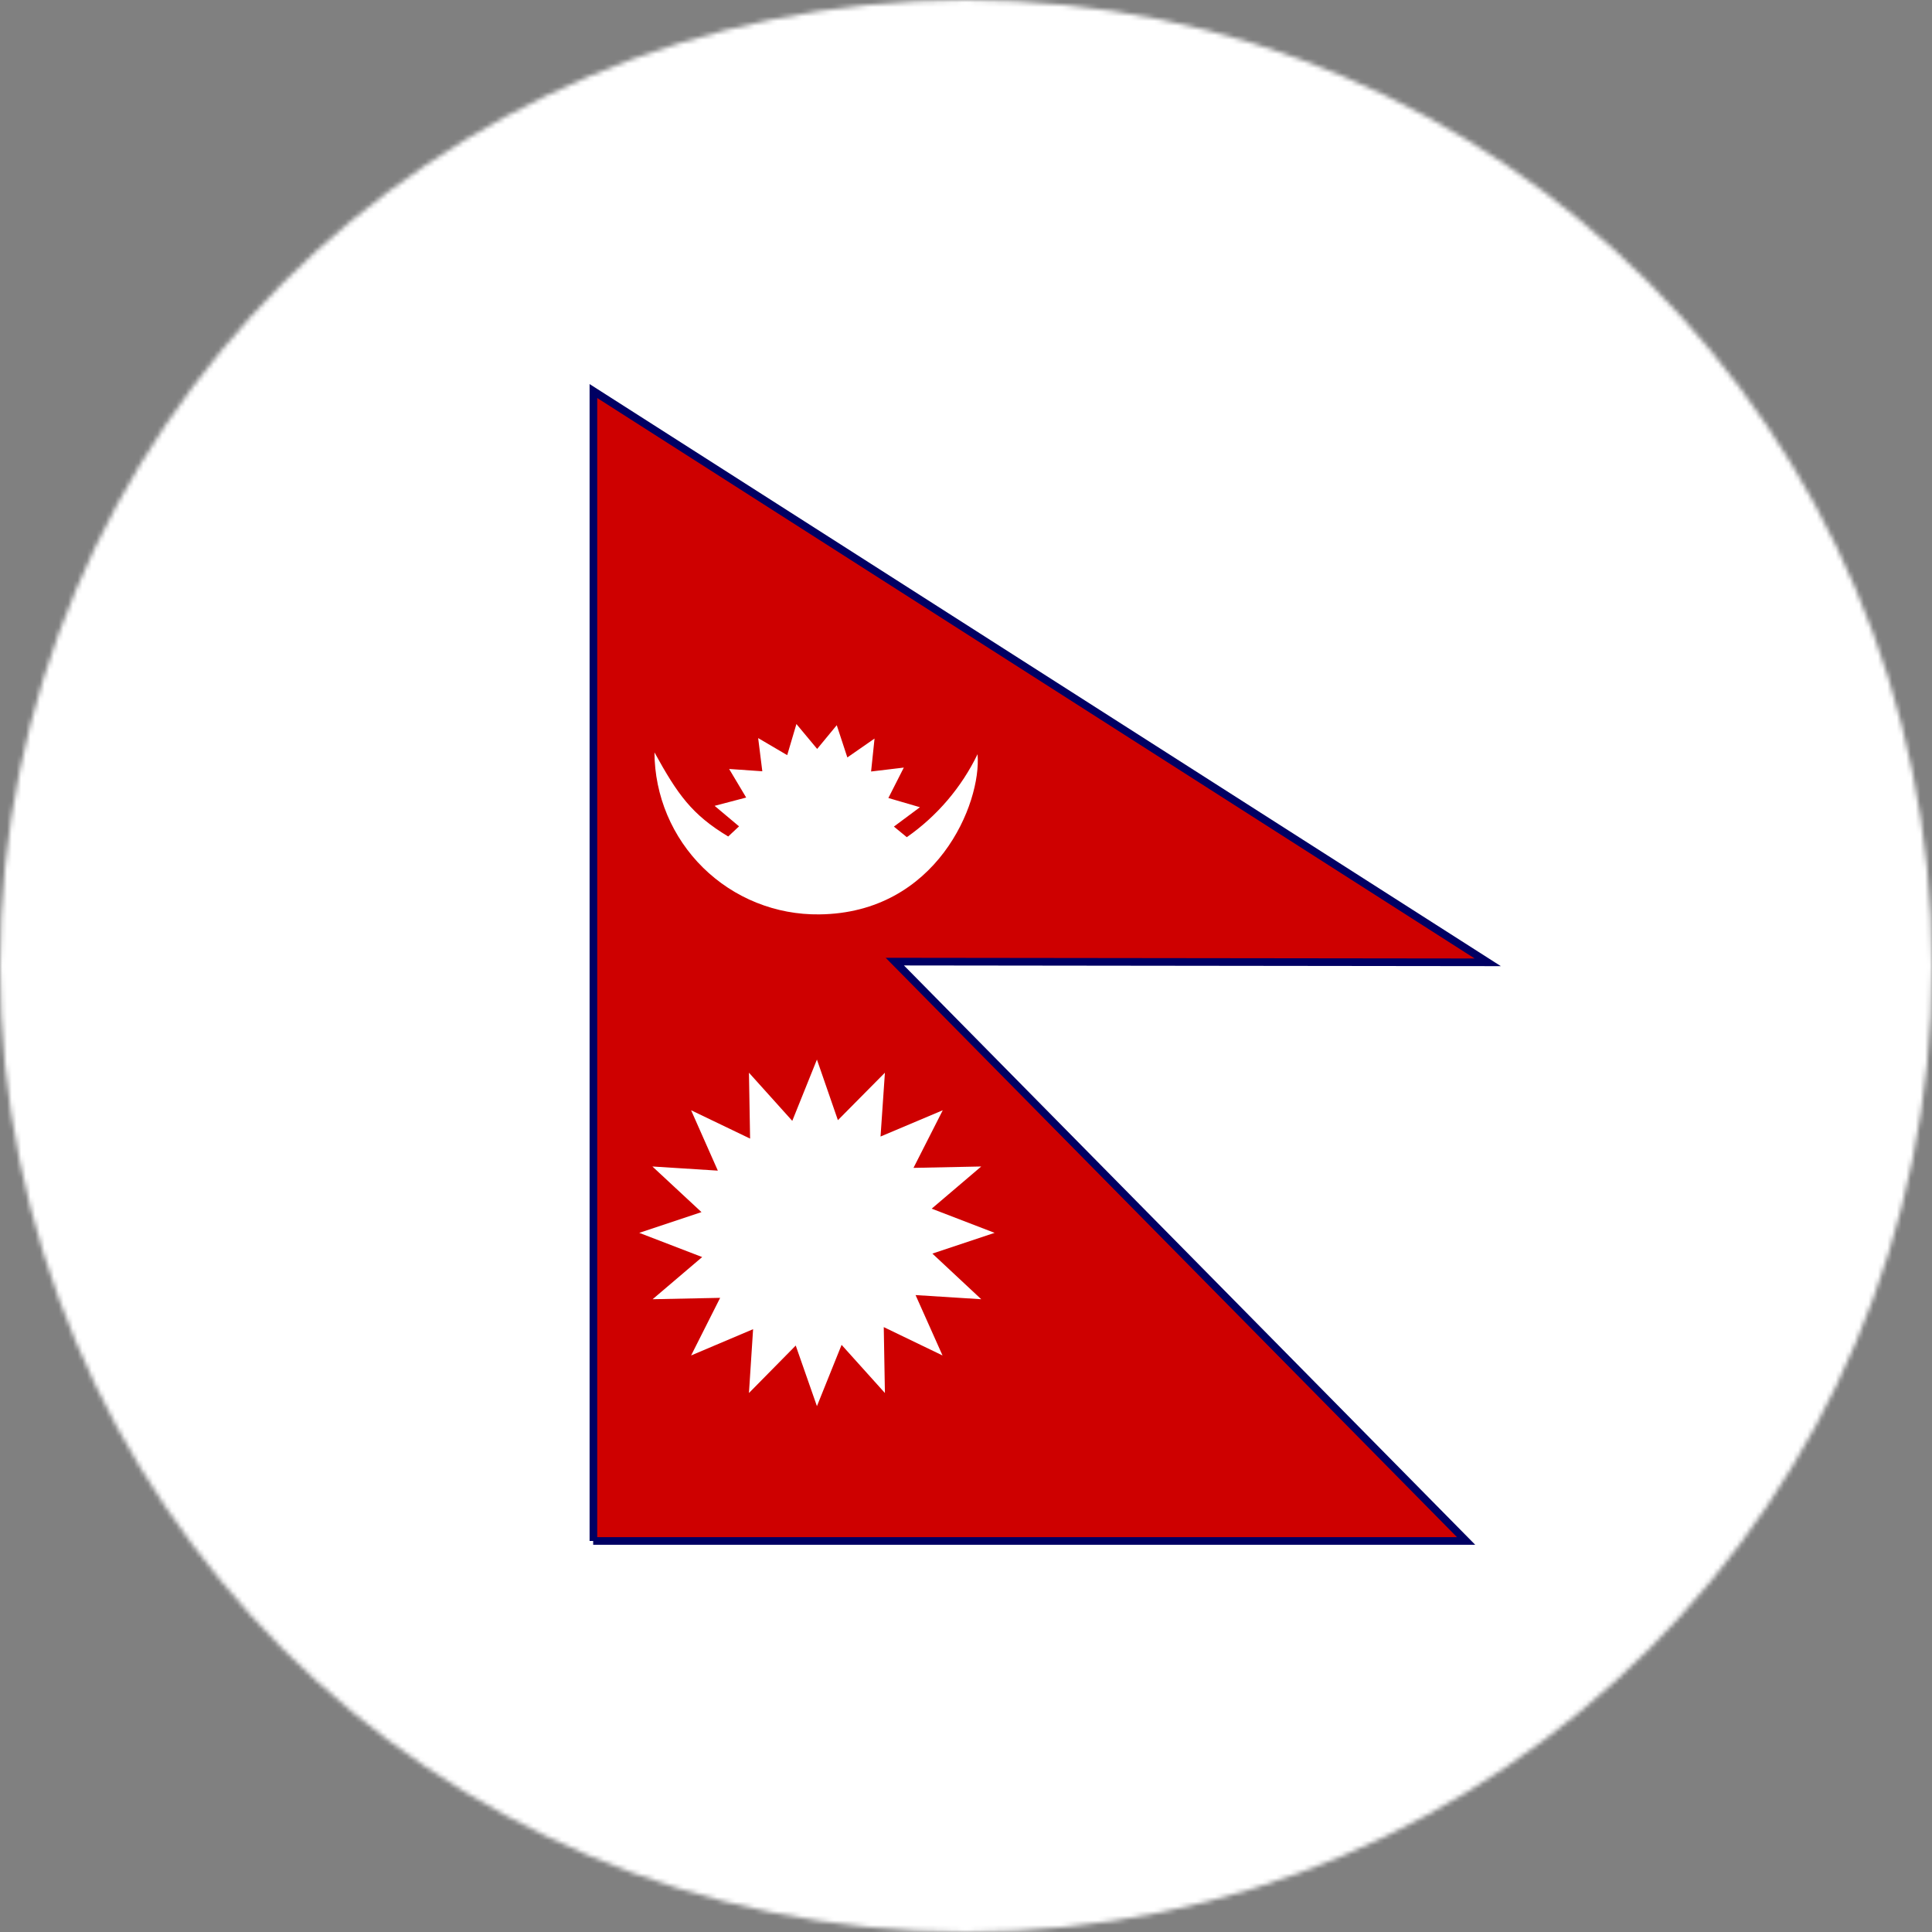
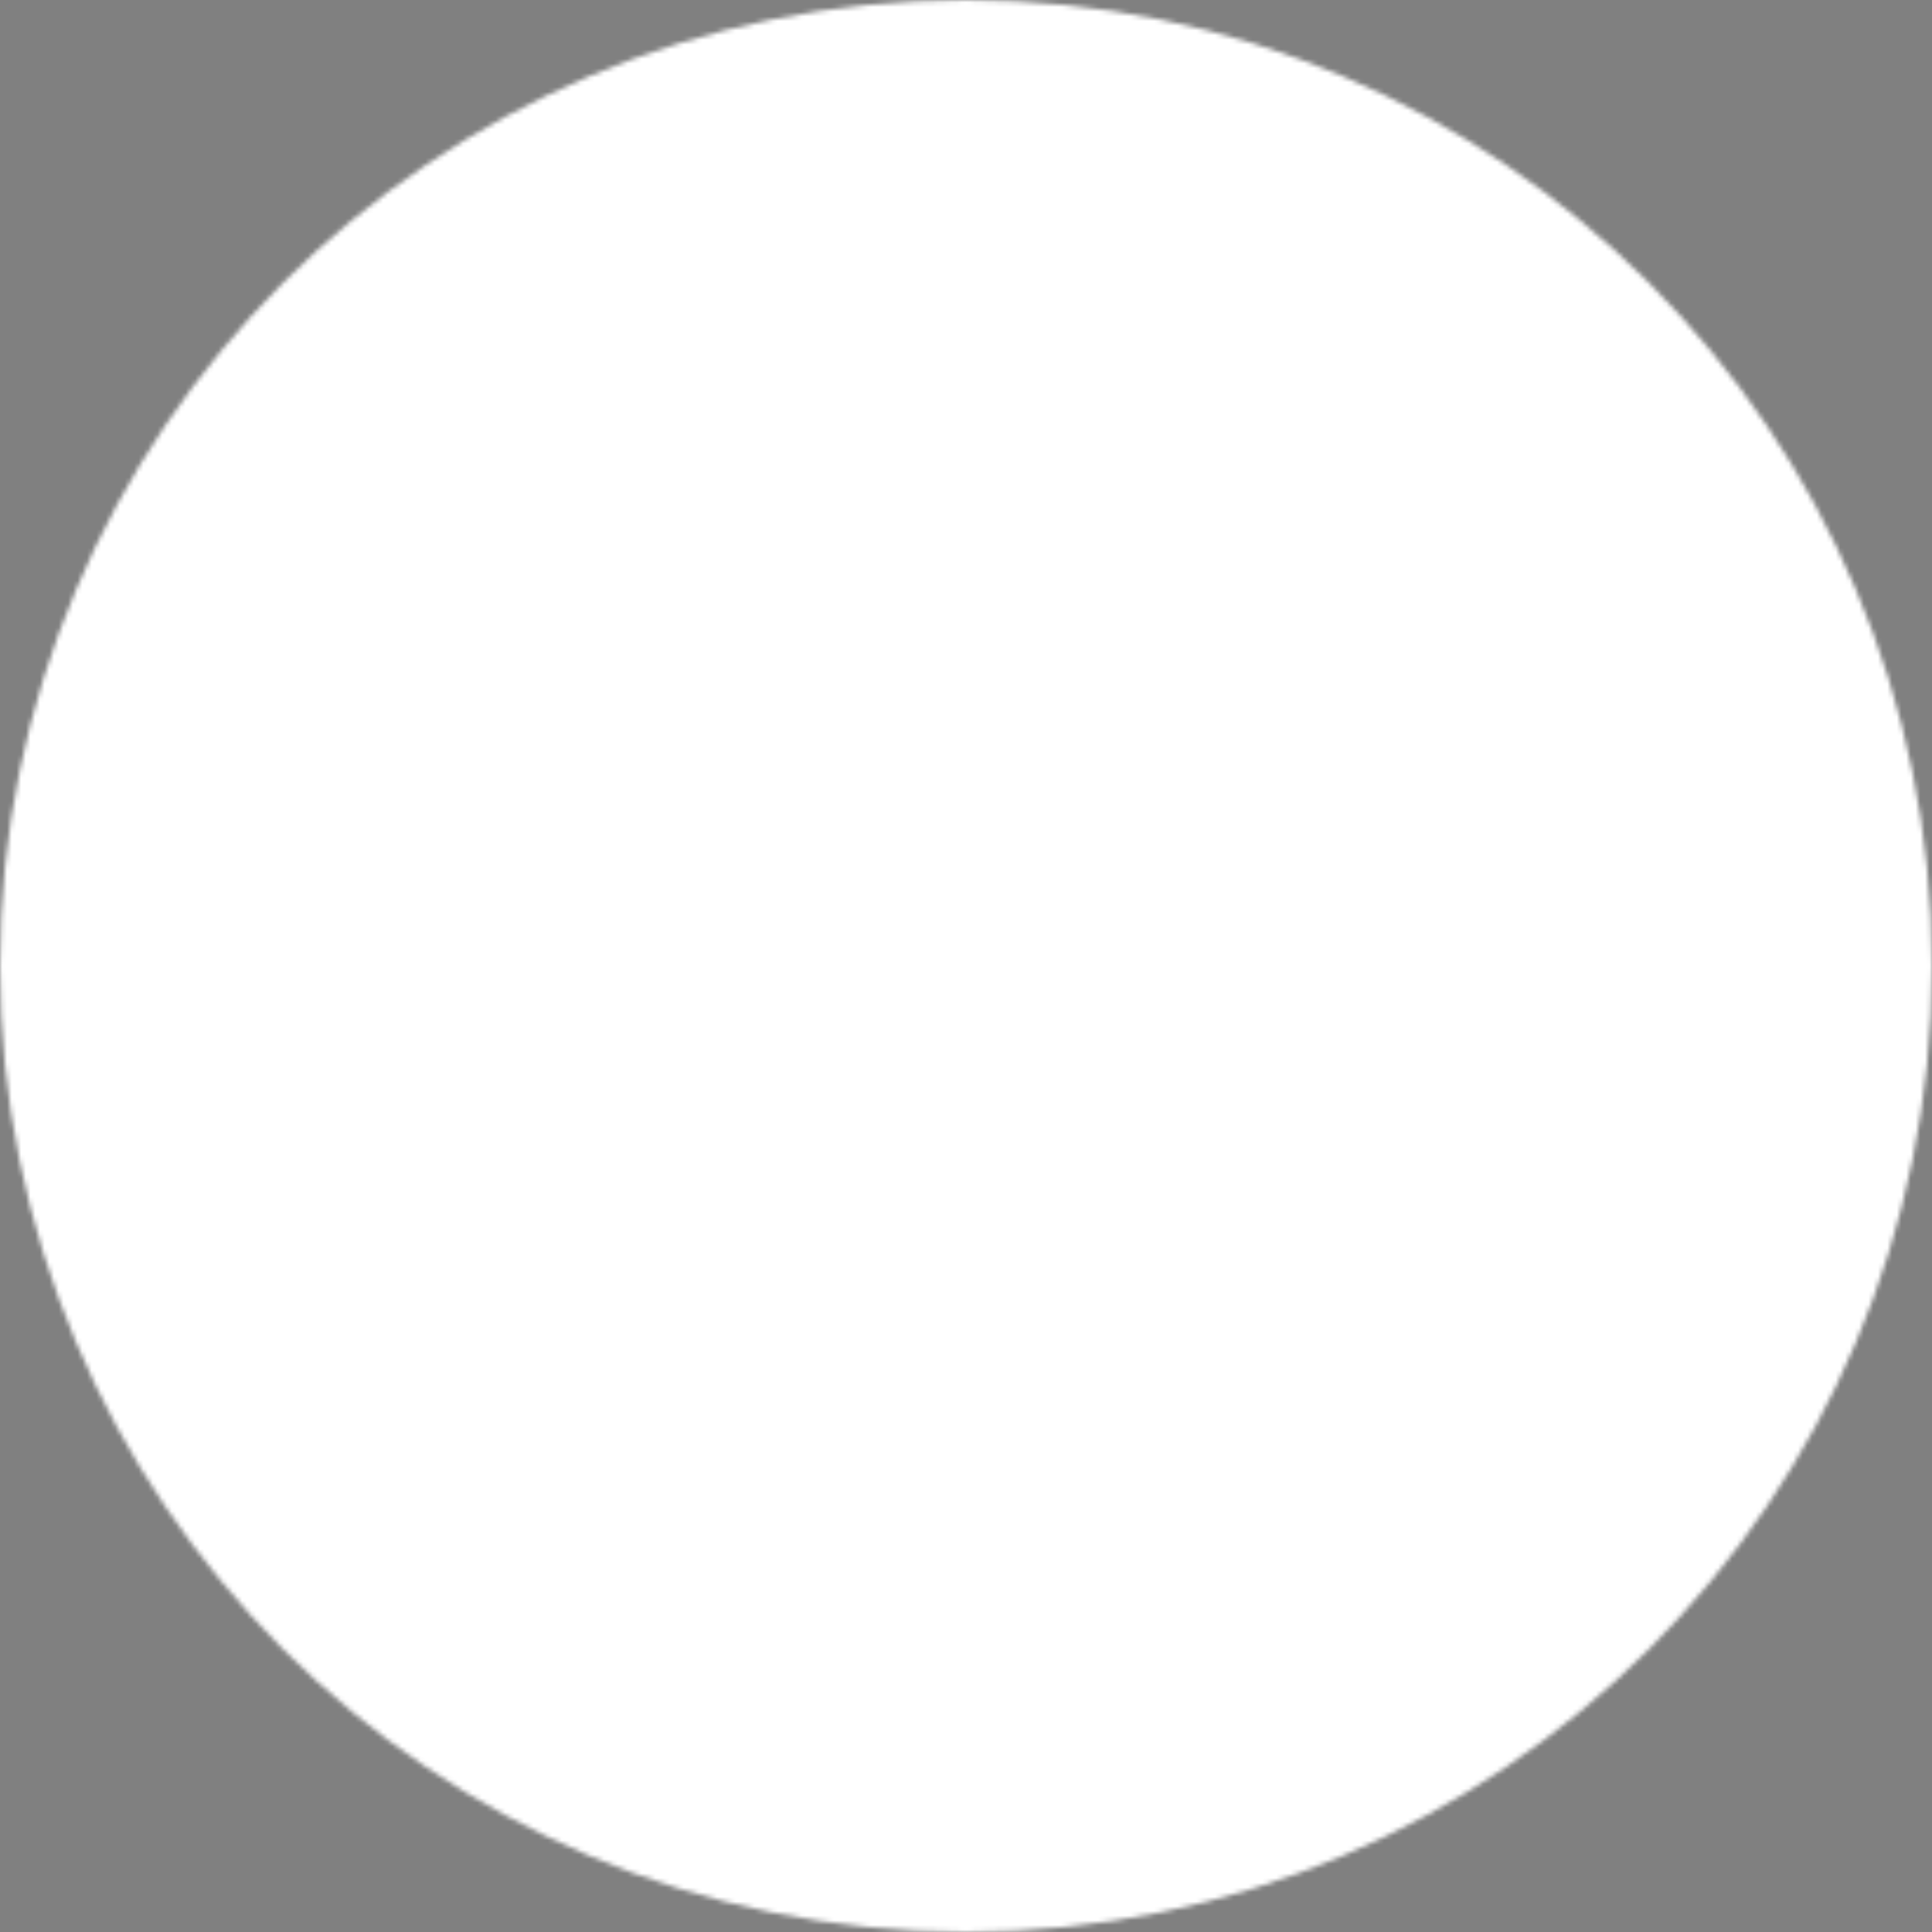
<svg xmlns="http://www.w3.org/2000/svg" width="411" height="411" viewBox="0 0 411 411" fill="none">
  <rect x="0" y="0" width="411" height="411" fill="#808080" stroke="none" />
  <mask id="mask0_15_2146" style="mask-type:alpha" maskUnits="userSpaceOnUse" x="0" y="0" width="411" height="411">
    <circle cx="205.5" cy="205.5" r="205.5" fill="#D9D9D9" />
  </mask>
  <g mask="url(#mask0_15_2146)">
    <rect width="411" height="411" fill="white" />
    <mask id="mask1_15_2146" style="mask-type:luminance" maskUnits="userSpaceOnUse" x="123" y="80" width="251" height="251">
-       <path d="M123 80H374V331H123V80Z" fill="white" />
-     </mask>
+       </mask>
    <g mask="url(#mask1_15_2146)">
      <path fill-rule="evenodd" clip-rule="evenodd" d="M126.187 327.813H311.887L190.358 204.569L316.496 204.716L126.236 83.186V327.813H126.187Z" fill="#CE0000" stroke="#000063" stroke-width="1.625" />
      <path fill-rule="evenodd" clip-rule="evenodd" d="M211.585 262.269L198.349 266.681L208.742 276.388L194.77 275.505L200.506 288.35L188.005 282.32L188.25 296.34L179.034 286.095L173.788 299.135L169.278 286.242L159.326 296.34L160.209 282.761L147.021 288.35L153.198 276.094L138.835 276.388L149.375 267.417L135.991 262.269L149.228 257.857L138.786 248.15L152.708 249.033L147.021 236.189L159.571 242.219L159.326 228.198L168.543 238.444L173.788 225.404L178.249 238.297L188.25 228.198L187.319 241.777L200.555 236.189L194.329 248.445L208.742 248.15L198.202 257.122L211.585 262.269ZM195.702 171.723L190.162 175.841L192.907 178.096C199.35 173.596 204.531 167.52 207.958 160.447C208.84 170.889 199.28 194.274 174.279 194.519C169.709 194.577 165.173 193.73 160.932 192.026C156.692 190.322 152.83 187.795 149.572 184.591C146.313 181.386 143.721 177.569 141.945 173.358C140.17 169.146 139.246 164.625 139.227 160.055C144.129 168.978 147.169 173.292 154.914 177.949L157.218 175.792L152.022 171.429L158.738 169.664L155.11 163.585L162.17 164.075L161.287 157.016L167.464 160.644L169.425 154.025L173.837 159.32L178.004 154.271L180.259 161.134L186.044 157.114L185.309 164.124L192.27 163.291L188.986 169.762L195.702 171.723Z" fill="white" />
    </g>
  </g>
</svg>